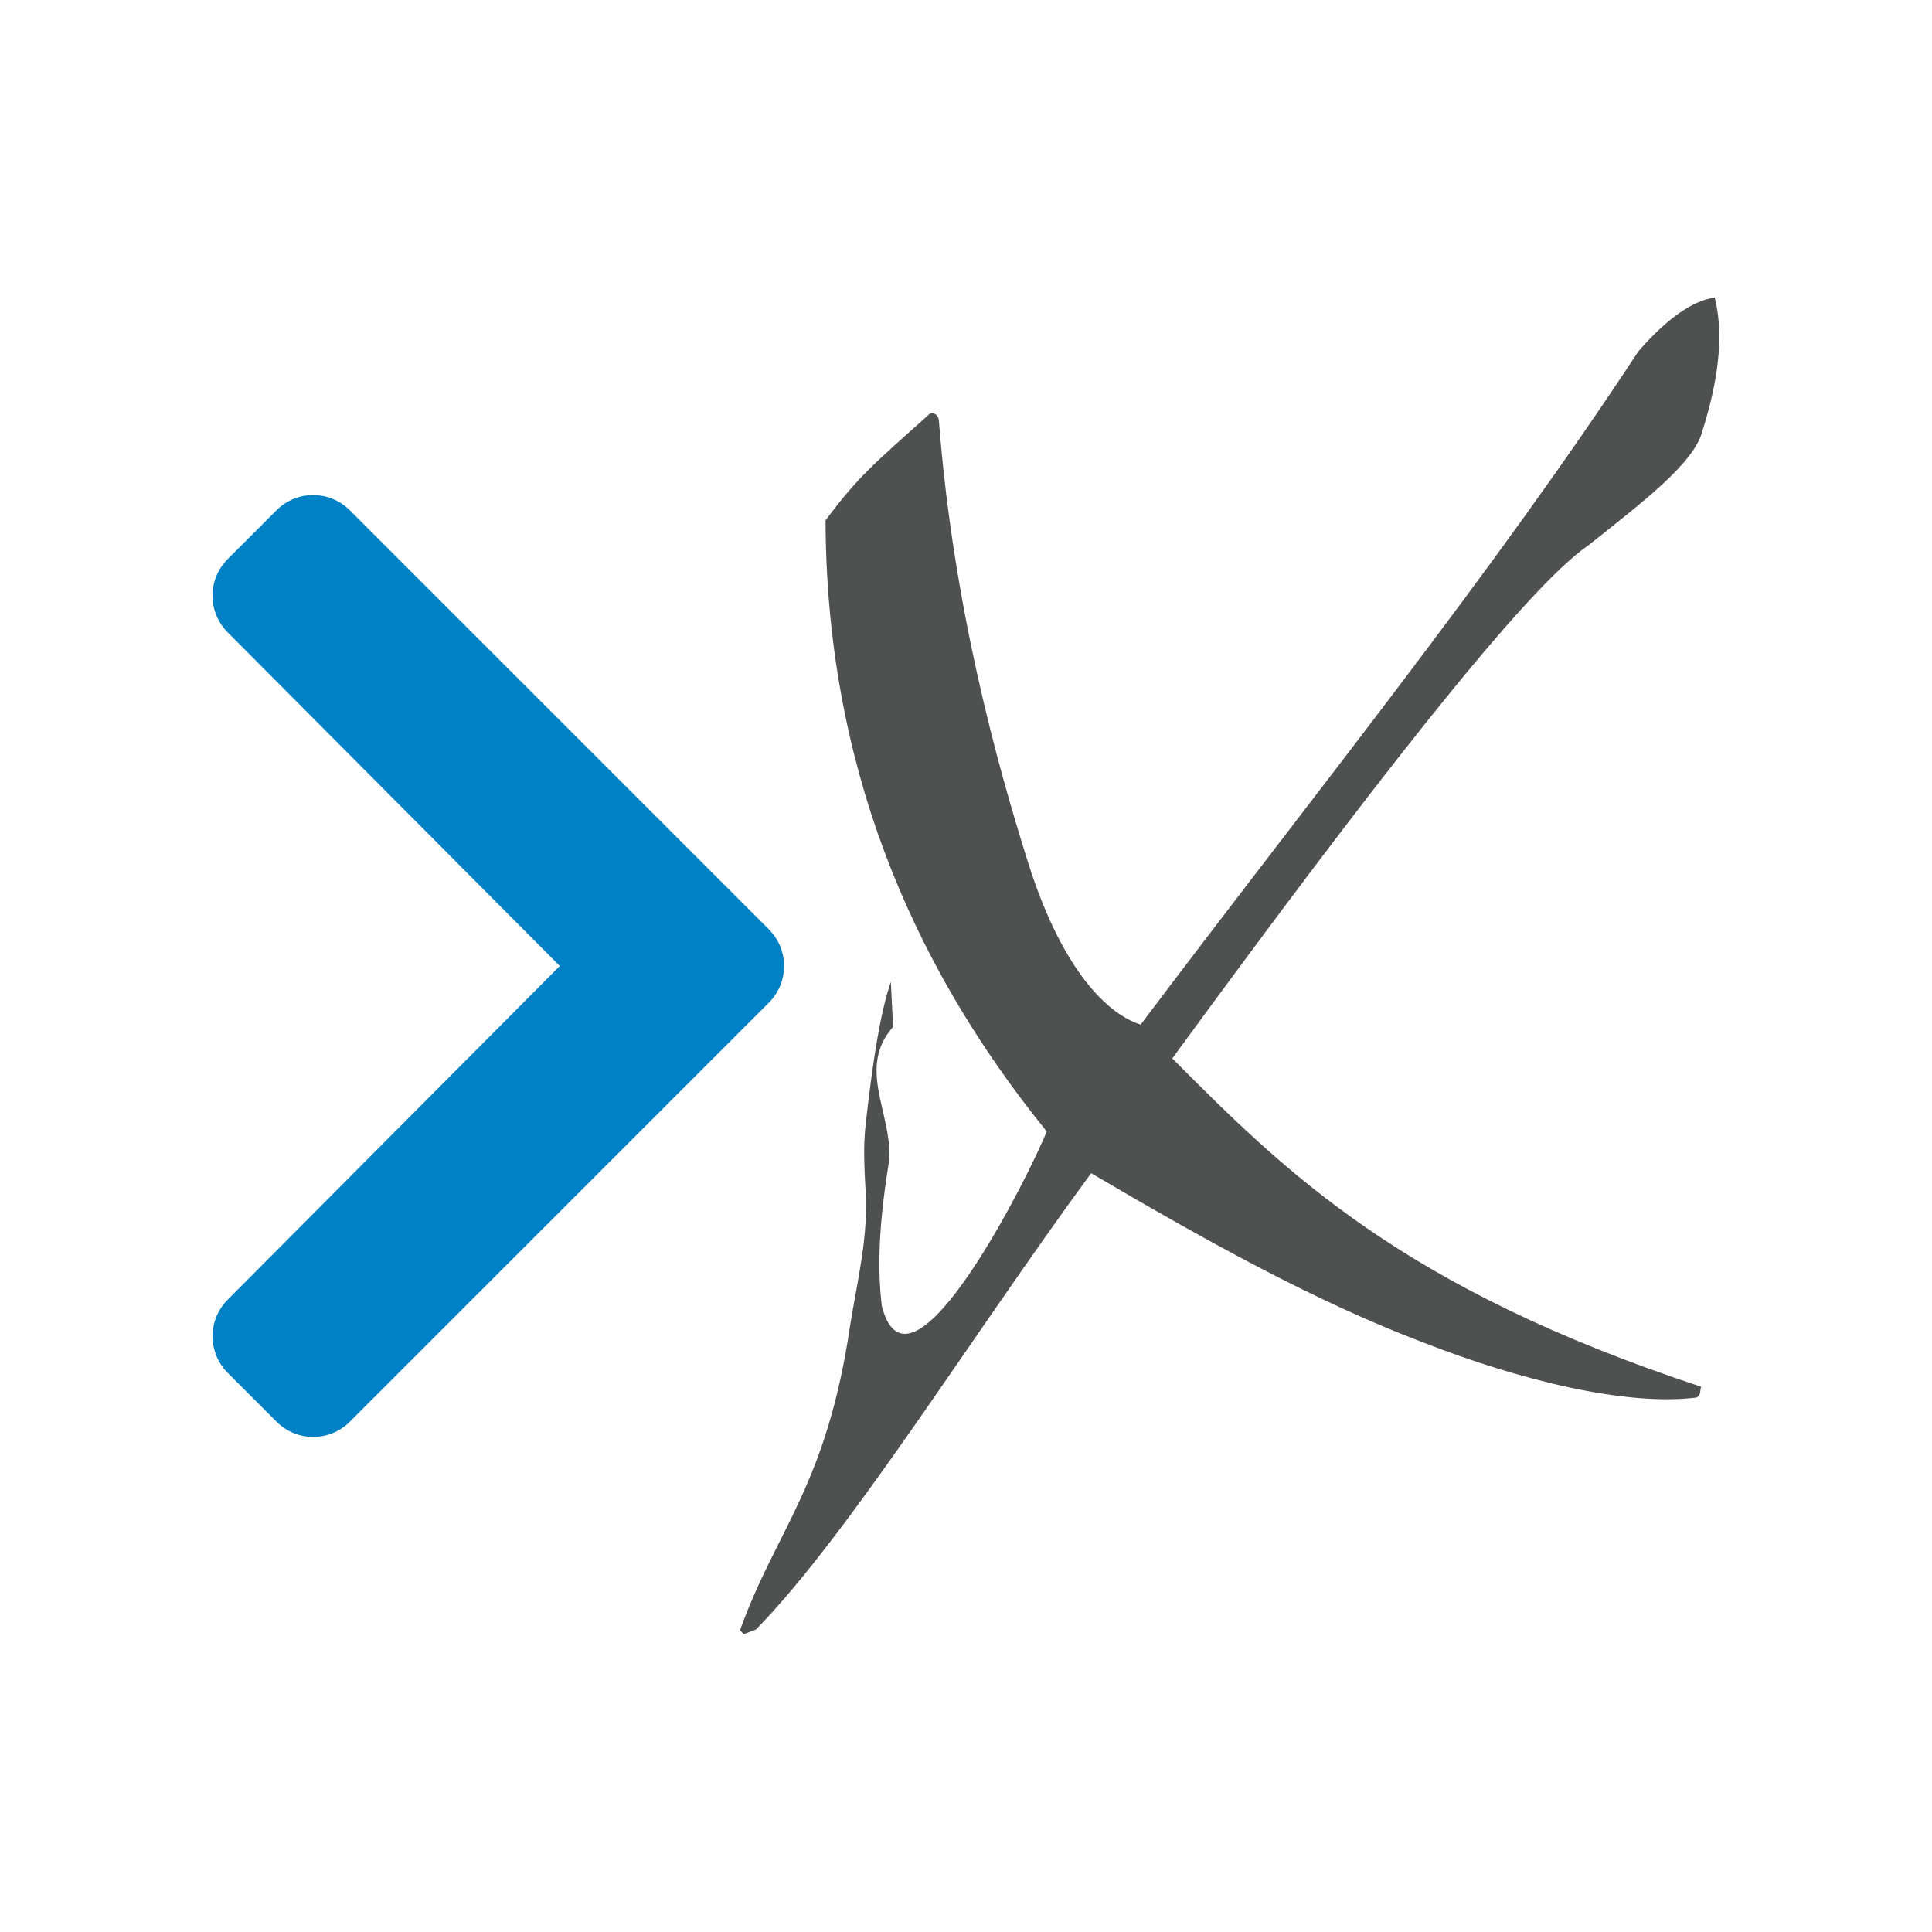
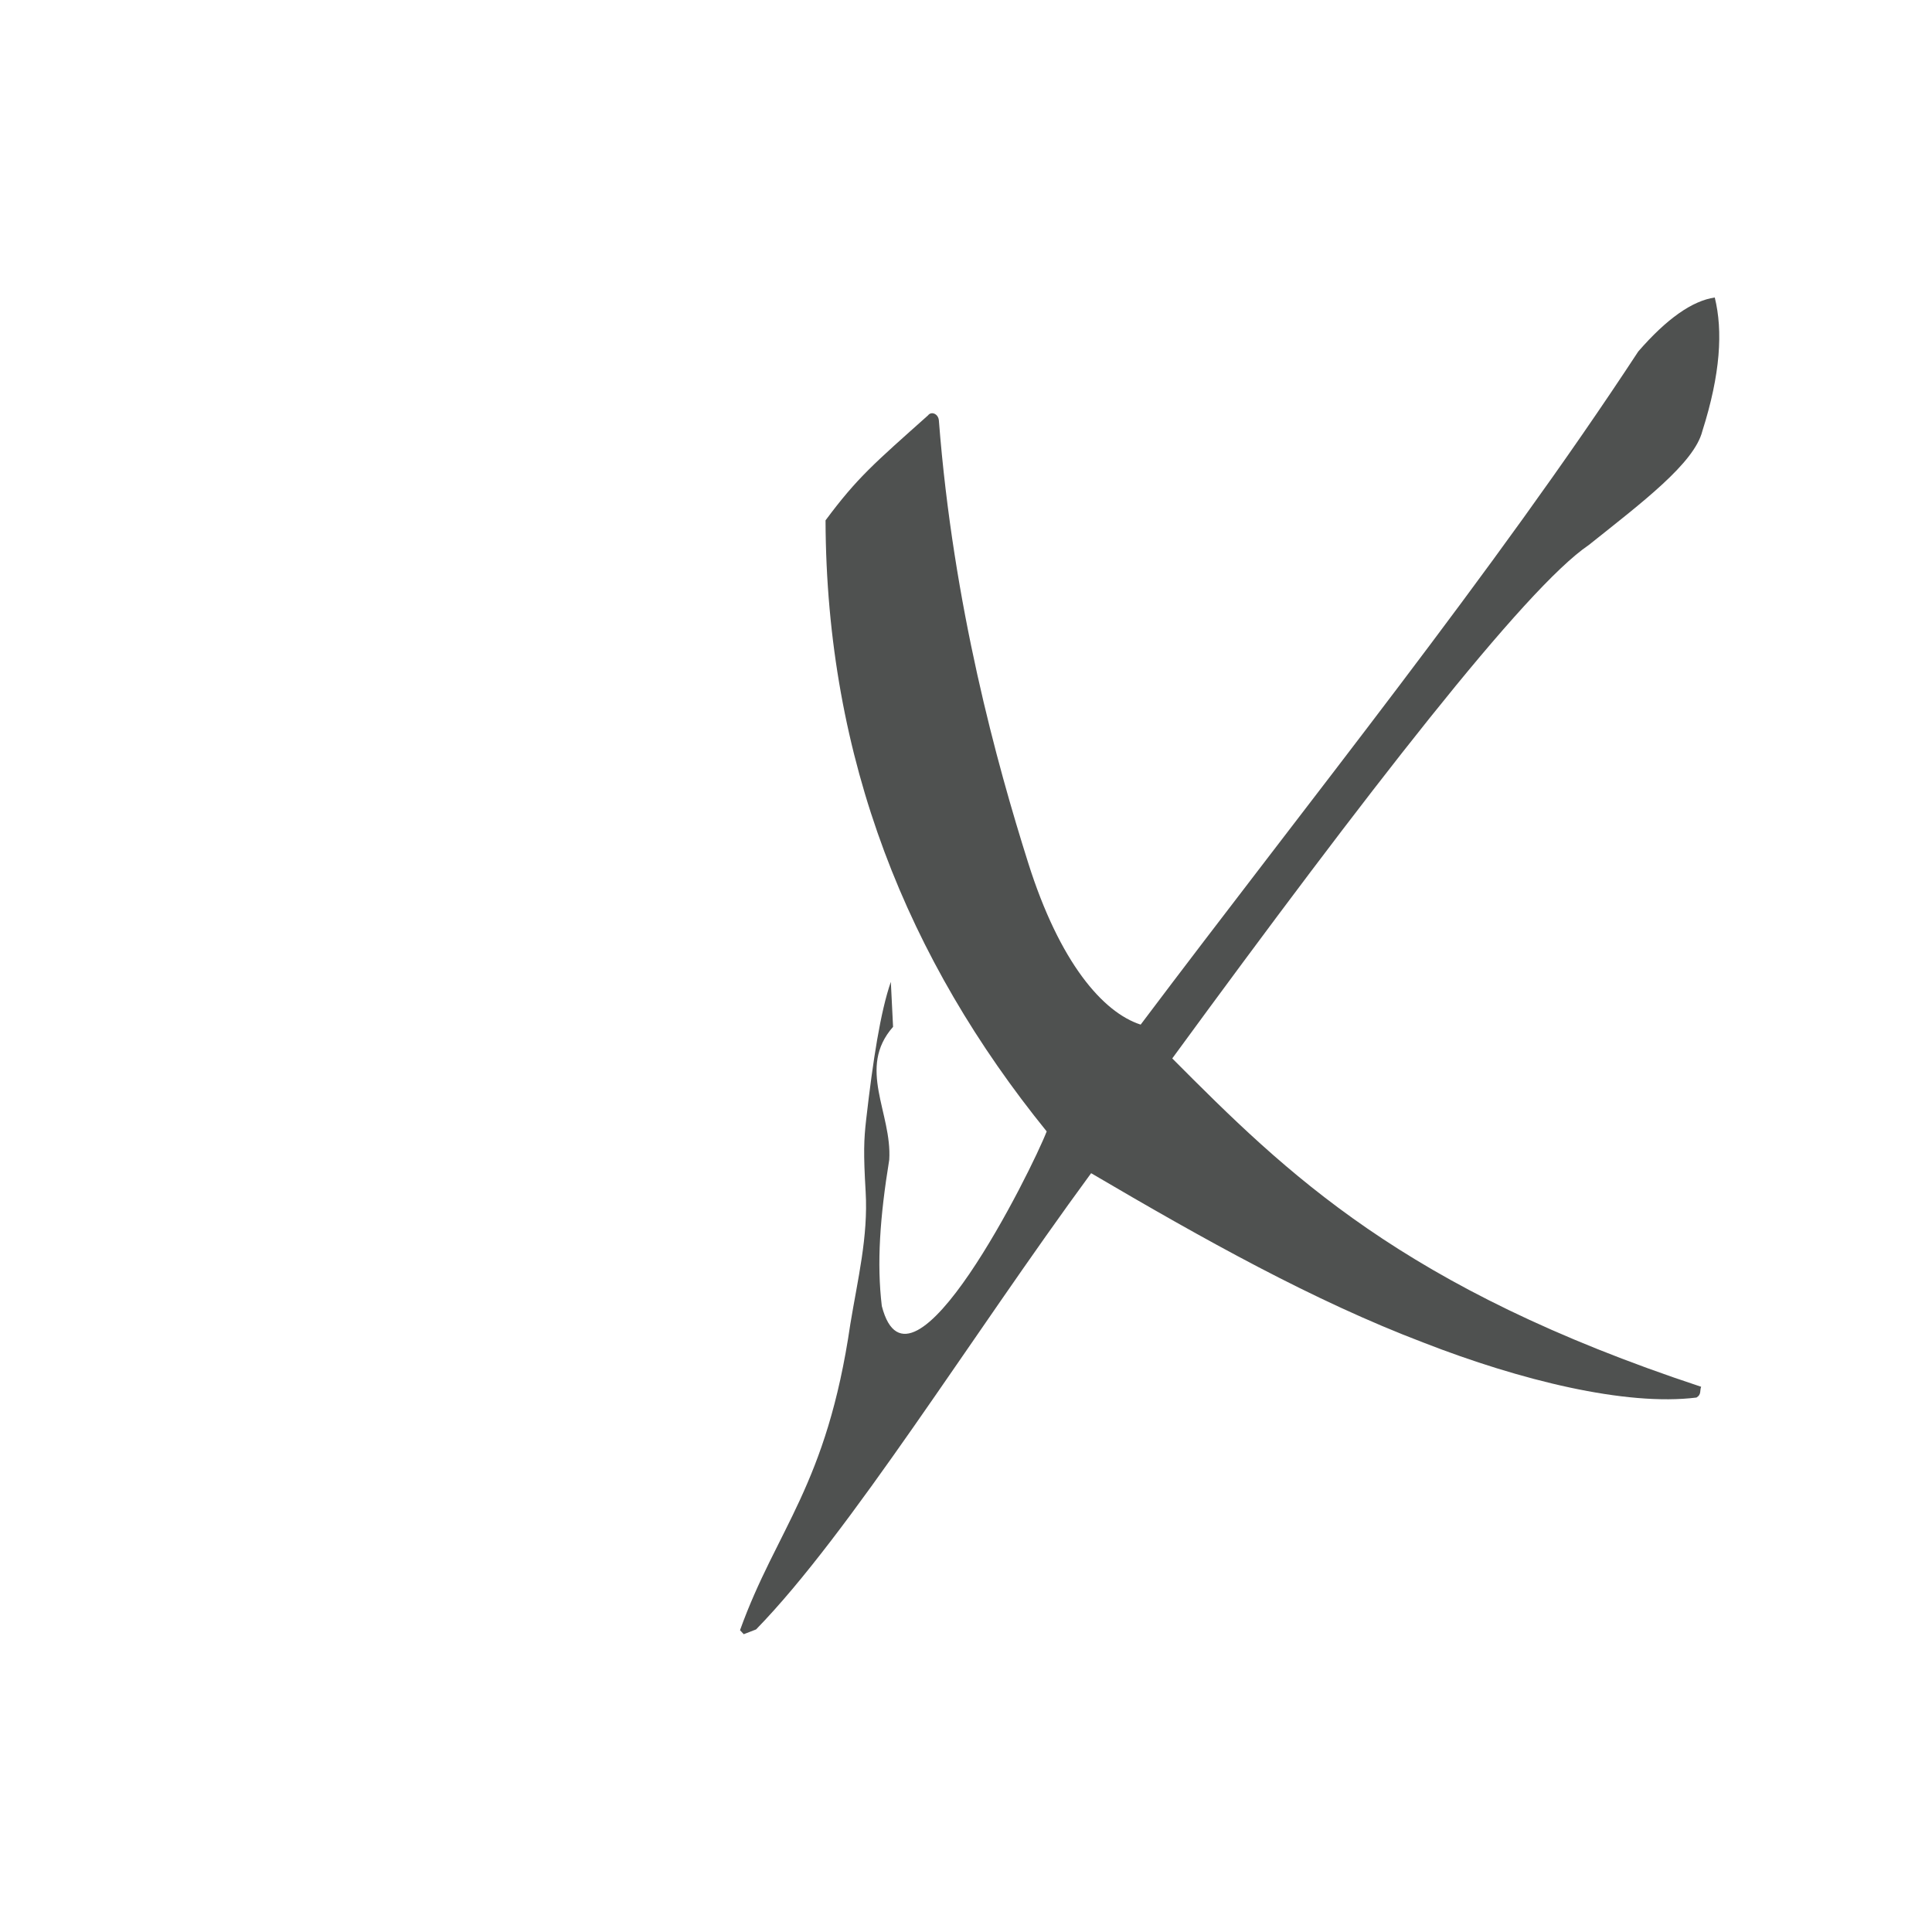
<svg xmlns="http://www.w3.org/2000/svg" xmlns:ns1="http://www.inkscape.org/namespaces/inkscape" xmlns:ns2="http://sodipodi.sourceforge.net/DTD/sodipodi-0.dtd" width="100mm" height="100mm" viewBox="0 0 100 100" version="1.1" id="svg58" ns1:version="0.92.4 5da689c313, 2019-01-14" ns2:docname="command_central_logo.svg">
  <defs id="defs52" />
  <ns2:namedview id="base" pagecolor="#ffffff" bordercolor="#666666" borderopacity="1.0" ns1:pageopacity="0.0" ns1:pageshadow="2" ns1:zoom="0.98994949" ns1:cx="80.603052" ns1:cy="81.601922" ns1:document-units="mm" ns1:current-layer="svg58" showgrid="false" fit-margin-top="0" fit-margin-left="0" fit-margin-right="0" fit-margin-bottom="0" ns1:window-width="960" ns1:window-height="1016" ns1:window-x="960" ns1:window-y="27" ns1:window-maximized="0" />
  <g ns1:label="Layer 1" ns1:groupmode="layer" id="layer1" transform="translate(-63.593,-197)">
    <g id="g5153" transform="matrix(0.975,0,0,0.975,12.59,-3.575)" style="stroke-width:1.026">
      <g style="stroke-width:0.999" transform="matrix(0.362,0,0,-0.362,101.577,227.768)" id="g51">
        <path ns1:connector-curvature="0" id="path53" style="fill:#4f5150;fill-opacity:1;fill-rule:evenodd;stroke:none;stroke-width:0.999" d="m 0,0 c -7.867,-7.029 -10.347,-9.09 -15.03,-15.398 0.117,-35.196 12.081,-64.494 32.431,-89.611 -2.111,-5.496 -20.048,-41.668 -24.179,-25.607 -0.754,6.287 -0.276,13.04 1.09,21.451 0.427,6.862 -4.768,13.447 0.561,19.492 l -0.327,6.597 c -1.516,-4.369 -2.622,-11.486 -3.62,-20.212 -0.335,-2.969 -0.41,-4.846 -0.074,-10.568 0.385,-6.615 -1.174,-12.873 -2.246,-19.404 -3.469,-23.763 -10.791,-29.929 -16.178,-44.897 l 0.545,-0.586 1.81,0.699 c 13.781,14.134 31.358,42.686 49.135,66.906 16.589,-9.743 32.566,-18.691 48.752,-24.848 14.176,-5.526 29.658,-9.347 40.022,-8.052 0.754,0.436 0.461,1.047 0.686,1.58 -43.816,14.477 -60.798,31.312 -77.562,48.152 28.51,38.991 51.759,68.984 61.066,75.28 7.859,6.271 15.483,12.005 16.672,16.722 2.656,8.361 3.033,14.674 1.819,19.588 -3.309,-0.486 -7.055,-3.125 -11.218,-7.917 C 82.925,-23.027 55.999,-56.362 31.183,-89.347 25.636,-87.558 19.294,-80.231 14.686,-65.62 10.112,-51.139 3.703,-27.961 1.592,-0.767 1.517,0.251 0.469,0.637 0,0" />
      </g>
-       <path id="path3721" d="m 93.132,258.943 -22.252,22.252 c -1.073,1.073 -2.813,1.073 -3.886,0 l -2.595,-2.595 c -1.071,-1.071 -1.073,-2.808 -0.004,-3.882 L 82.029,257 64.393,239.282 c -1.069,-1.074 -1.067,-2.81 0.004,-3.882 l 2.595,-2.595 c 1.073,-1.073 2.813,-1.073 3.886,0 l 22.252,22.252 c 1.073,1.073 1.073,2.813 0,3.886 z" style="fill:#0081c6;fill-opacity:1;stroke-width:0.271" ns1:connector-curvature="0" />
    </g>
  </g>
</svg>